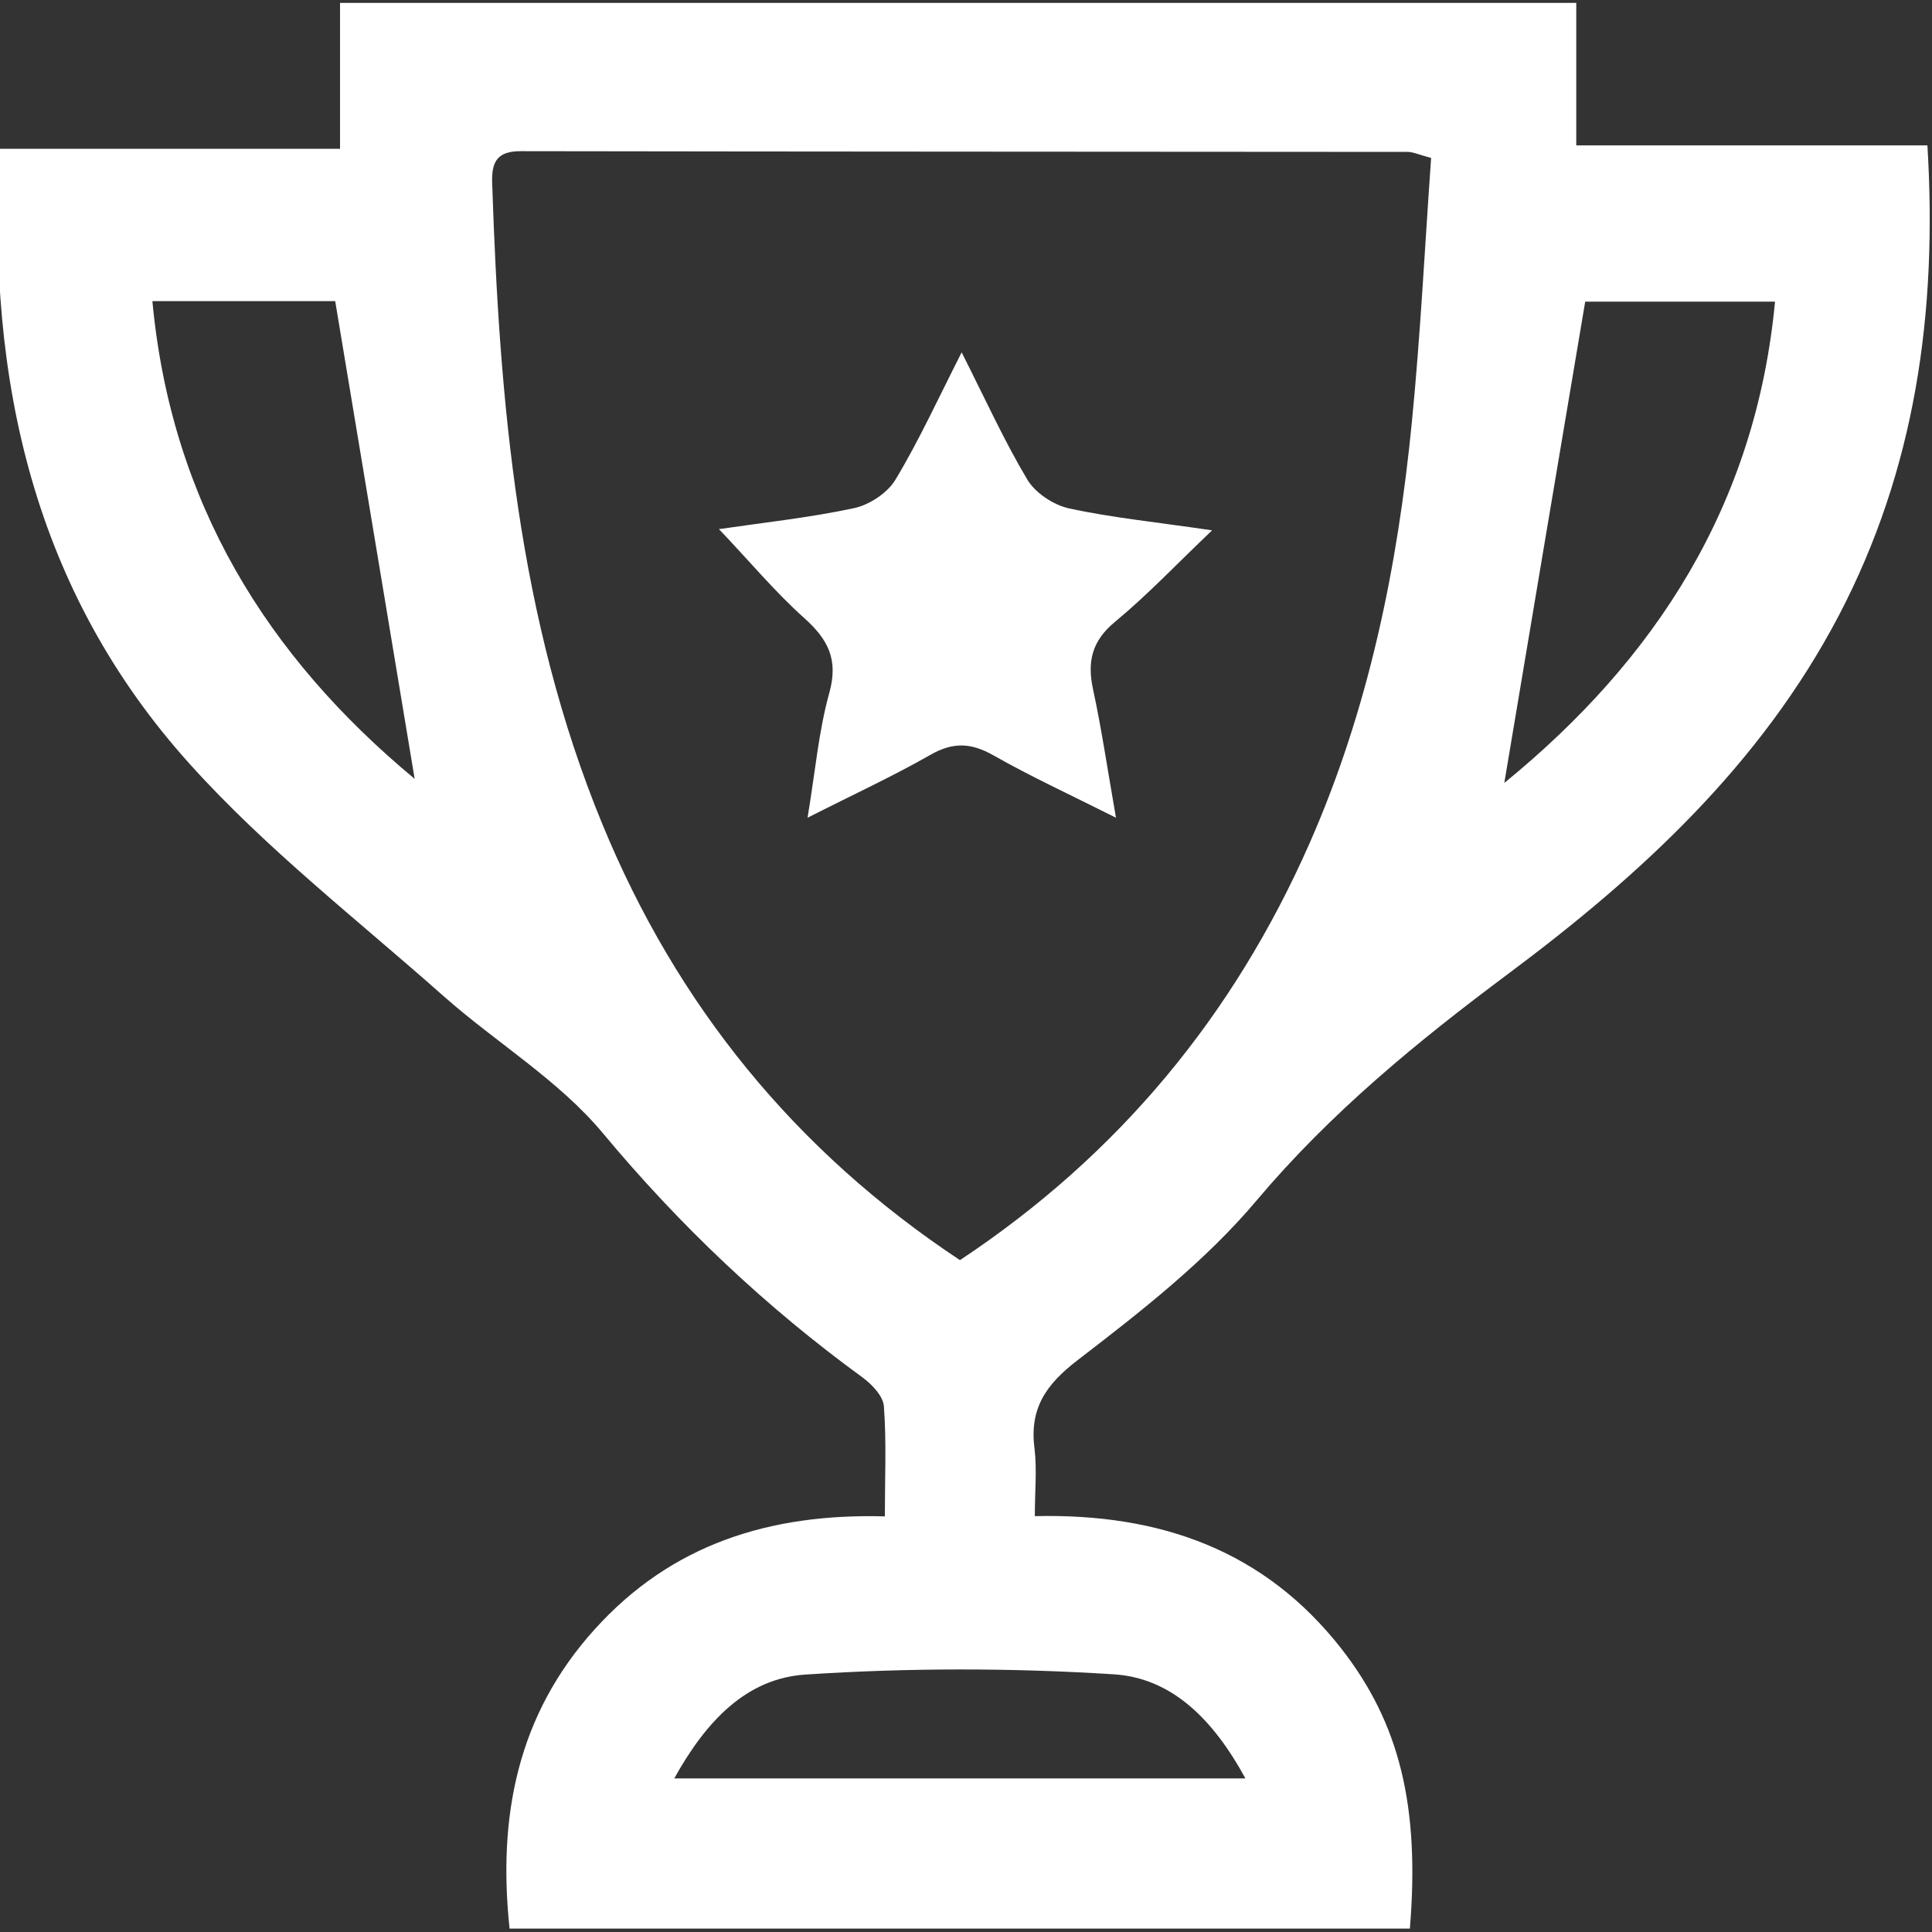
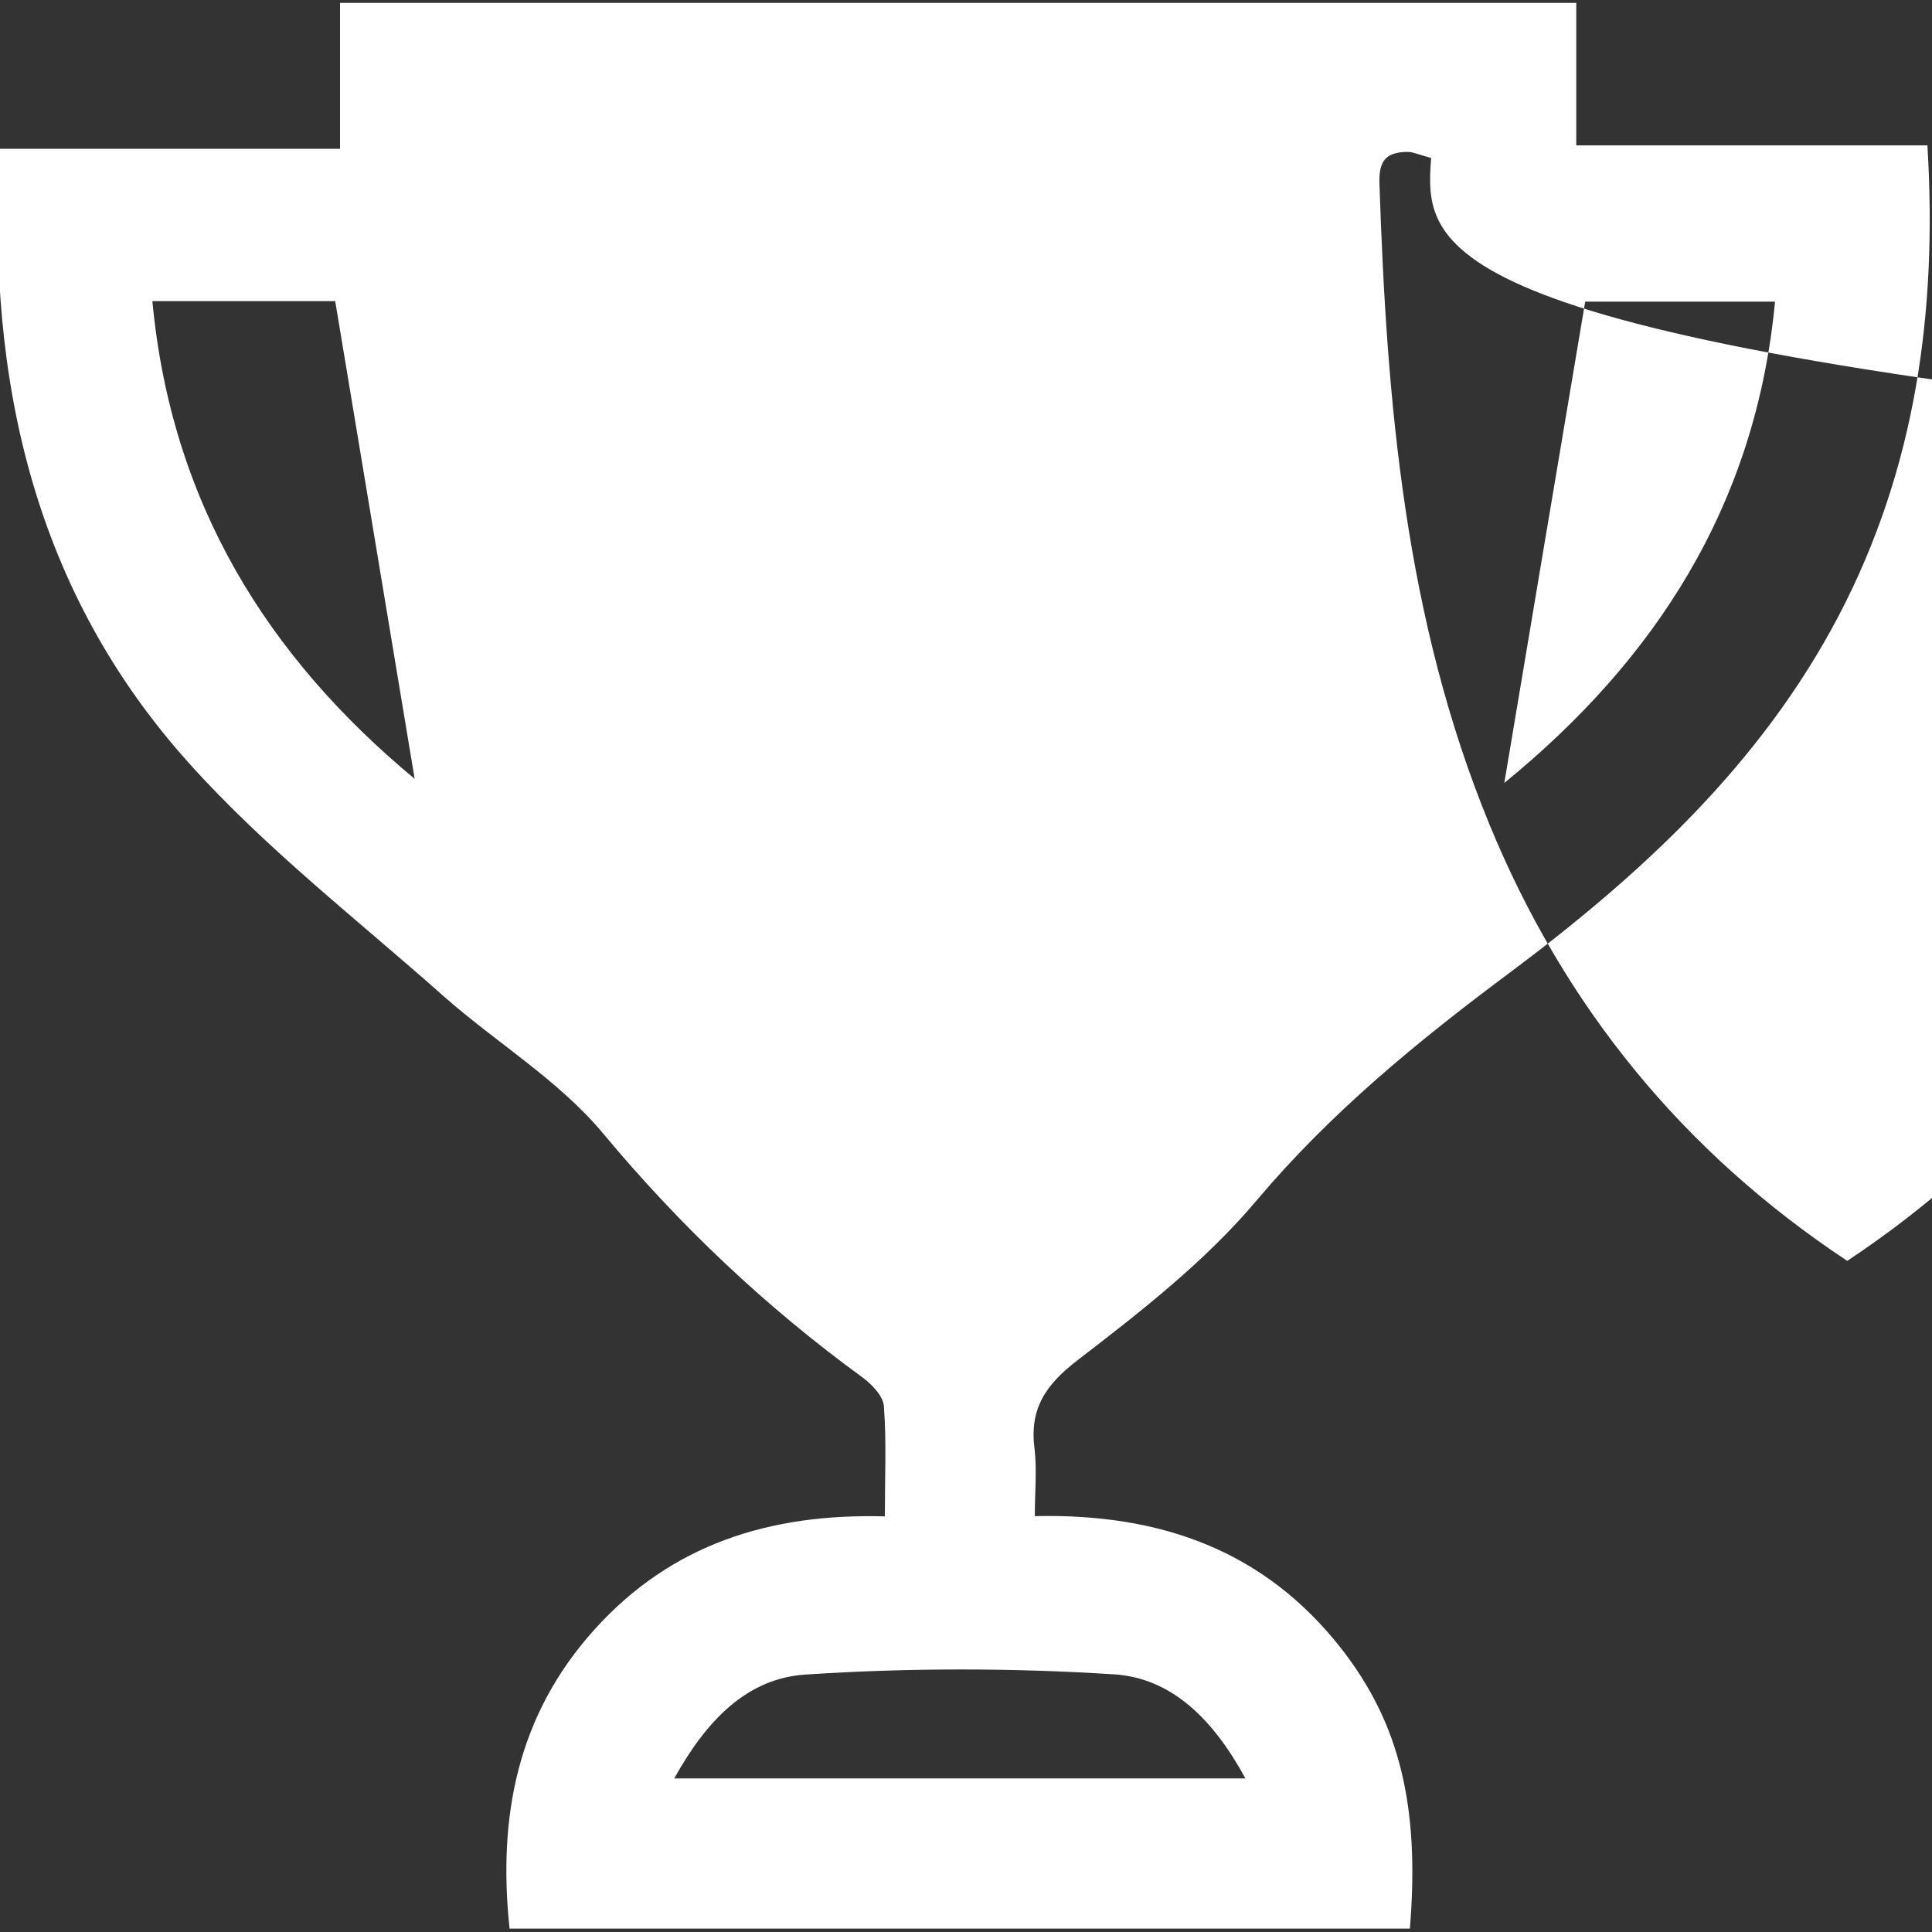
<svg xmlns="http://www.w3.org/2000/svg" version="1.1" id="Layer_1" x="0px" y="0px" viewBox="0 0 800 800" style="enable-background:new 0 0 800 800;" xml:space="preserve">
  <rect x="0" y="0" width="800" height="800" fill="#333333" stroke="none" />
  <style type="text/css">
	.st0{fill:#FFFFFF;}
</style>
  <g id="XMLID_1172_">
-     <path id="XMLID_1941_" class="st0" d="M428.5,627.8c52.2-1.2,95.3,14.3,127.1,55.1c23.8,30.6,32.4,64.8,28.2,115.7   c-123.8,0-247.7,0-372.8,0c-4.9-46.2,3.1-88.4,35.3-124c31.7-35.1,72.3-48,120.1-46.7c0-16.2,0.7-31-0.4-45.6   c-0.3-4.2-4.9-9-8.8-11.9c-40.1-29.2-75.6-62.8-107.5-101.1c-18.3-22-44.3-37.6-66-56.8c-35.5-31.5-73.4-60.9-105-96   C14.1,244.9-5.5,157.5-0.1,61.6c46.6,0,92.8,0,140.9,0c0-20.7,0-40,0-60.4c171.2,0,340.4,0,511.9,0c0,18.9,0,38.1,0,59   c49.4,0,96.7,0,145.4,0c4.2,69.3-5,134.1-36.7,194.7c-32.3,61.6-82,107.4-136.7,148.2c-37.7,28.1-73.6,57.5-104.3,93.9   c-21.2,25.2-48,46.1-74.3,66.3c-13.4,10.3-19.9,20.3-17.7,36.8C429.4,608.7,428.5,617.6,428.5,627.8z M592.6,65.4   c-5.3-1.4-7.5-2.5-9.7-2.5c-122.5-0.1-244.9-0.1-367.4-0.3c-9.8,0-12,4.6-11.7,13.2c3,90.6,10.6,180.4,45.6,265.4   c30.9,75.1,79.9,135.4,148.1,180.6c65.7-43.6,113.3-101.2,144.8-172.7c24.4-55.5,36.4-114.1,42.3-174.1   C588.2,138.6,590,101.9,592.6,65.4z M622.9,324.2C685.3,273.3,727,209.4,735,124.9c-28.8,0-55.2,0-78.6,0   C645,192.6,633.9,258.5,622.9,324.2z M63.1,124.7c7.8,83.4,47.5,147.1,108.6,197.8c-10.8-65.2-21.8-130.9-32.9-197.8   C115.6,124.7,90.4,124.7,63.1,124.7z M515.7,736.4c-13.4-24.6-30.6-41.6-54.5-43.1c-42.4-2.7-85.3-2.7-127.7,0.1   c-24.4,1.6-41.1,19.2-54.3,43C359.4,736.4,435.7,736.4,515.7,736.4z" />
-     <path id="XMLID_1934_" class="st0" d="M334.4,338.6c3.2-19.3,4.6-35.9,9-51.7c3.8-13.7-0.4-22-10.3-30.9   c-12.2-10.9-22.8-23.7-35.4-36.9c19.2-2.8,37.8-4.8,56-8.7c6.4-1.4,13.8-6.3,17.1-11.8c9.7-16.1,17.5-33.2,27.4-52.7   c9.8,19.4,17.6,36.6,27.2,52.7c3.3,5.5,10.8,10.5,17.2,11.9c17.9,3.9,36.3,5.7,59.3,9.1c-14.8,14.1-26.8,26.8-40.1,37.8   c-9.6,7.9-11.7,16.4-9.2,28c3.5,16.2,5.9,32.6,9.5,53.2c-18.9-9.5-35.2-17-50.7-25.8c-9.3-5.3-16.8-5.6-26.2-0.2   C369.6,321.5,353.1,329.1,334.4,338.6z" />
+     <path id="XMLID_1941_" class="st0" d="M428.5,627.8c52.2-1.2,95.3,14.3,127.1,55.1c23.8,30.6,32.4,64.8,28.2,115.7   c-123.8,0-247.7,0-372.8,0c-4.9-46.2,3.1-88.4,35.3-124c31.7-35.1,72.3-48,120.1-46.7c0-16.2,0.7-31-0.4-45.6   c-0.3-4.2-4.9-9-8.8-11.9c-40.1-29.2-75.6-62.8-107.5-101.1c-18.3-22-44.3-37.6-66-56.8c-35.5-31.5-73.4-60.9-105-96   C14.1,244.9-5.5,157.5-0.1,61.6c46.6,0,92.8,0,140.9,0c0-20.7,0-40,0-60.4c171.2,0,340.4,0,511.9,0c0,18.9,0,38.1,0,59   c49.4,0,96.7,0,145.4,0c4.2,69.3-5,134.1-36.7,194.7c-32.3,61.6-82,107.4-136.7,148.2c-37.7,28.1-73.6,57.5-104.3,93.9   c-21.2,25.2-48,46.1-74.3,66.3c-13.4,10.3-19.9,20.3-17.7,36.8C429.4,608.7,428.5,617.6,428.5,627.8z M592.6,65.4   c-5.3-1.4-7.5-2.5-9.7-2.5c-9.8,0-12,4.6-11.7,13.2c3,90.6,10.6,180.4,45.6,265.4   c30.9,75.1,79.9,135.4,148.1,180.6c65.7-43.6,113.3-101.2,144.8-172.7c24.4-55.5,36.4-114.1,42.3-174.1   C588.2,138.6,590,101.9,592.6,65.4z M622.9,324.2C685.3,273.3,727,209.4,735,124.9c-28.8,0-55.2,0-78.6,0   C645,192.6,633.9,258.5,622.9,324.2z M63.1,124.7c7.8,83.4,47.5,147.1,108.6,197.8c-10.8-65.2-21.8-130.9-32.9-197.8   C115.6,124.7,90.4,124.7,63.1,124.7z M515.7,736.4c-13.4-24.6-30.6-41.6-54.5-43.1c-42.4-2.7-85.3-2.7-127.7,0.1   c-24.4,1.6-41.1,19.2-54.3,43C359.4,736.4,435.7,736.4,515.7,736.4z" />
  </g>
</svg>